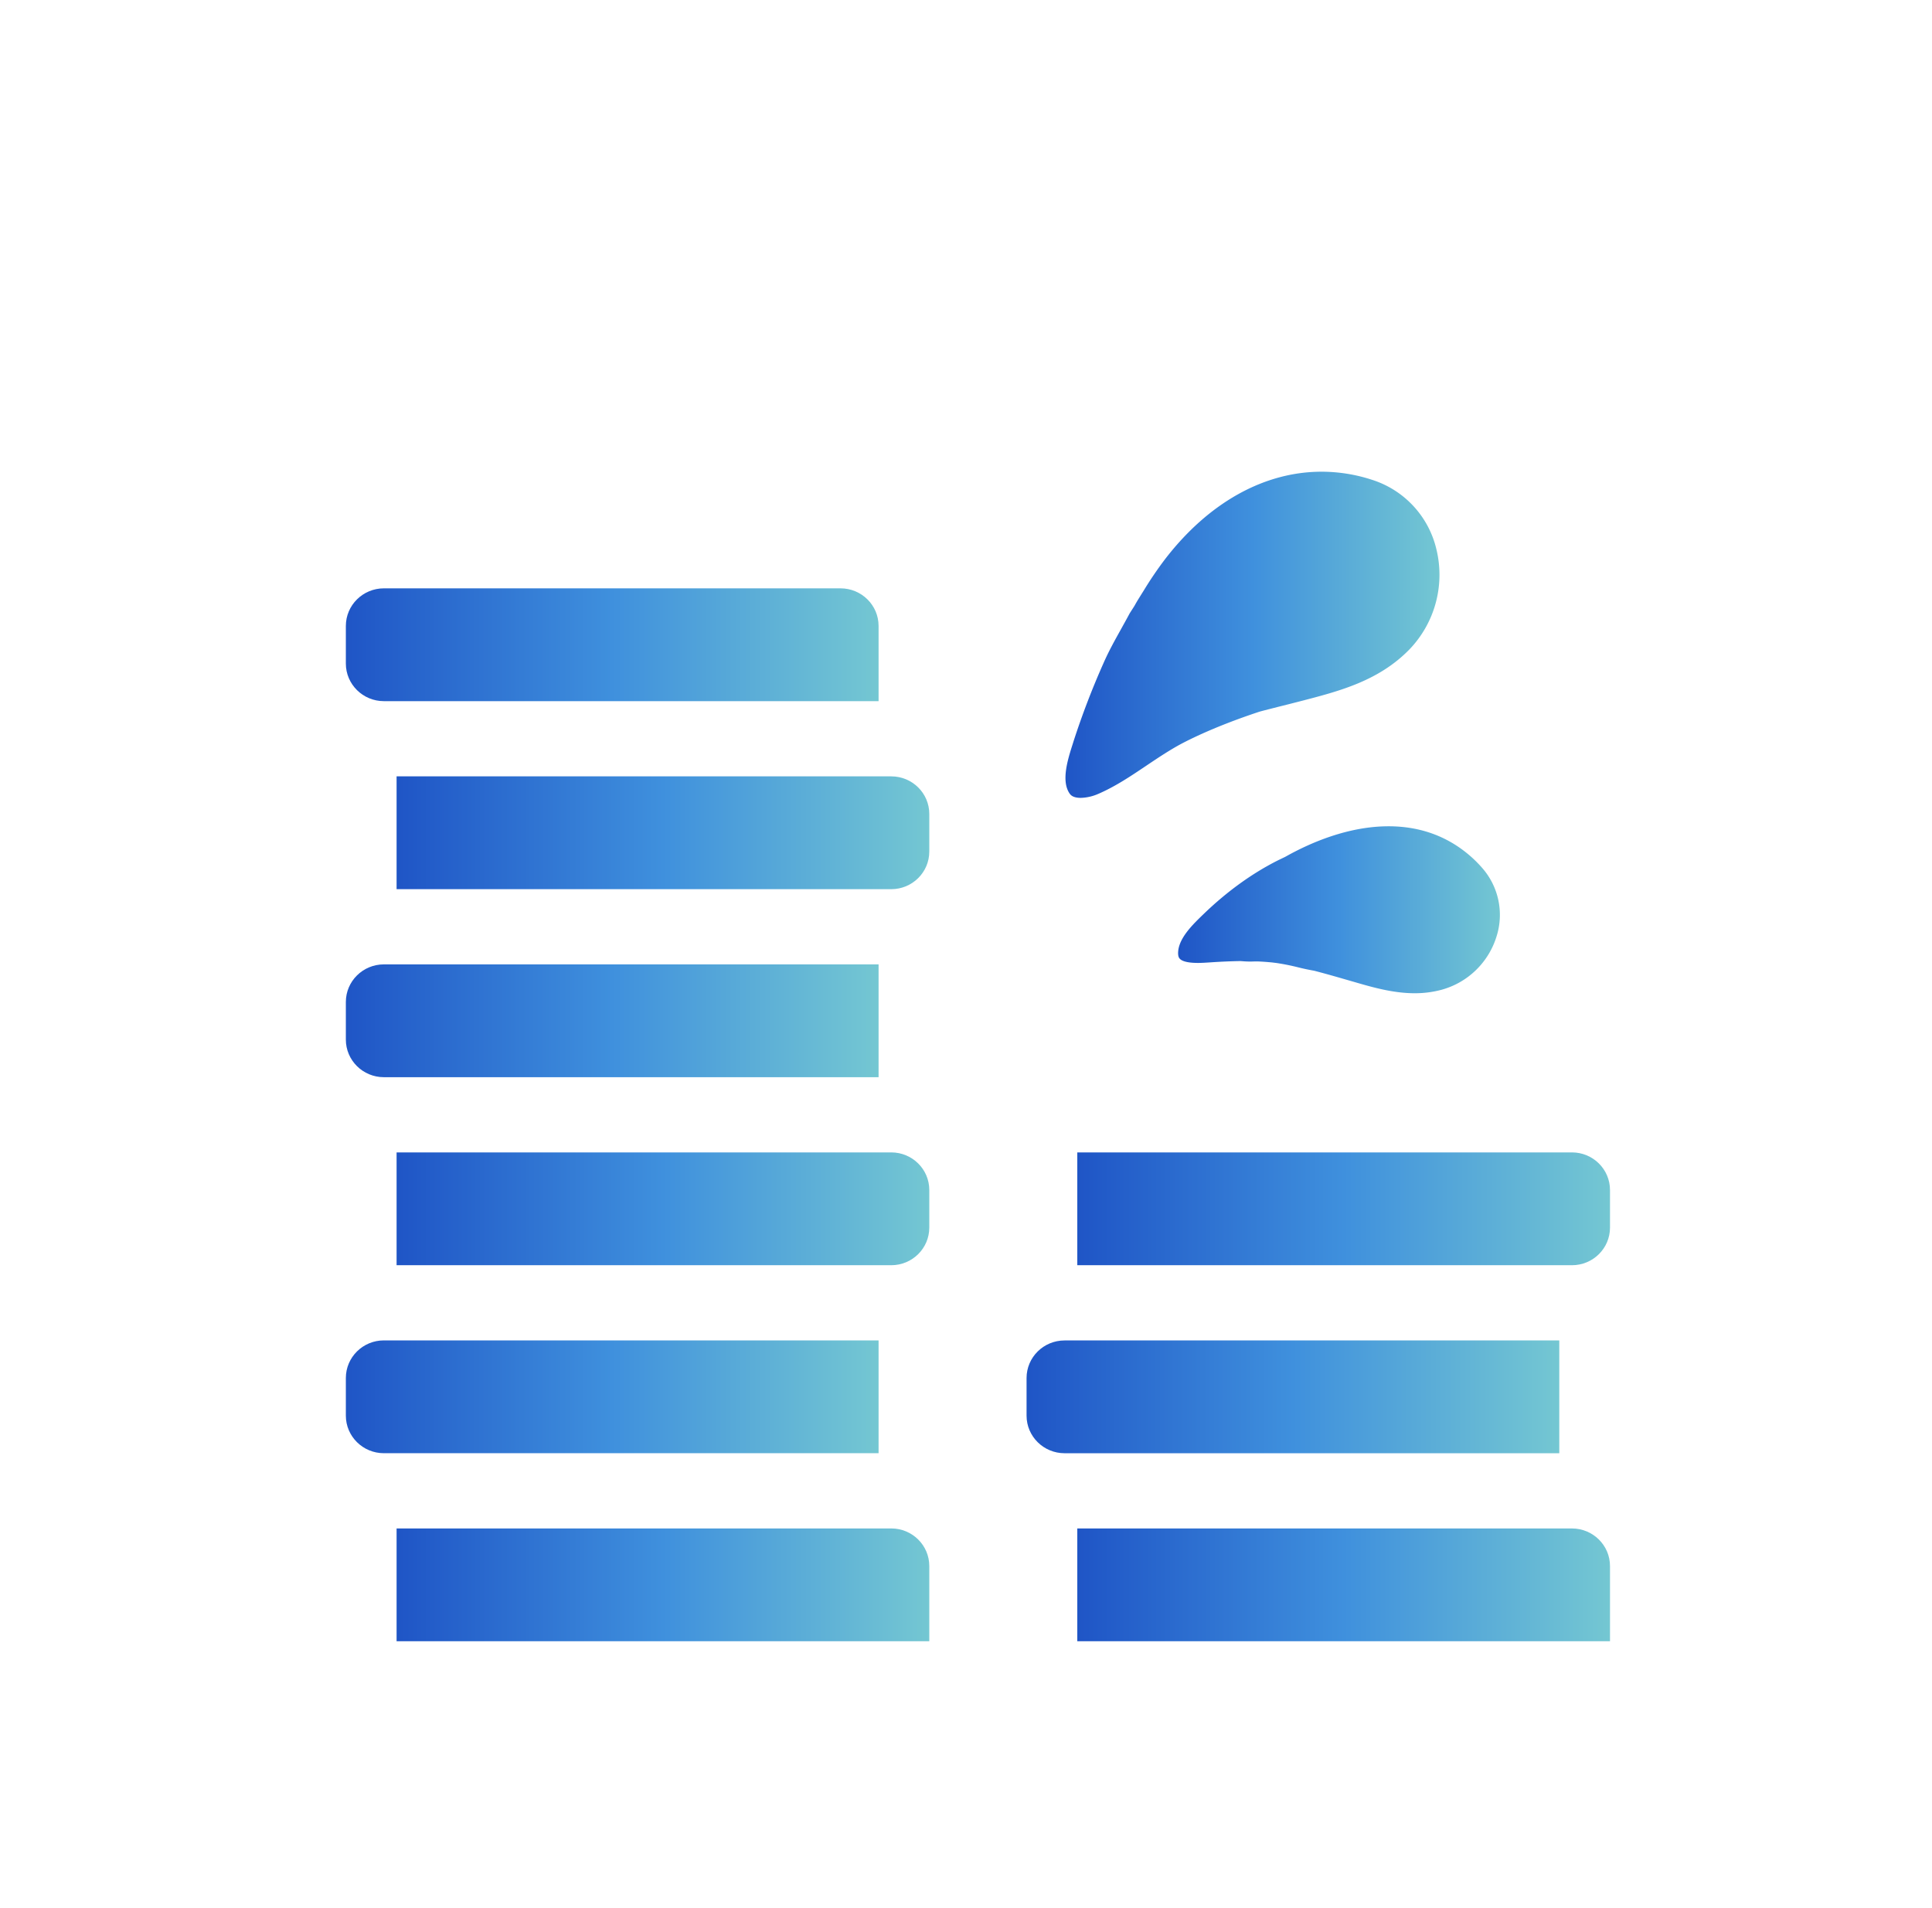
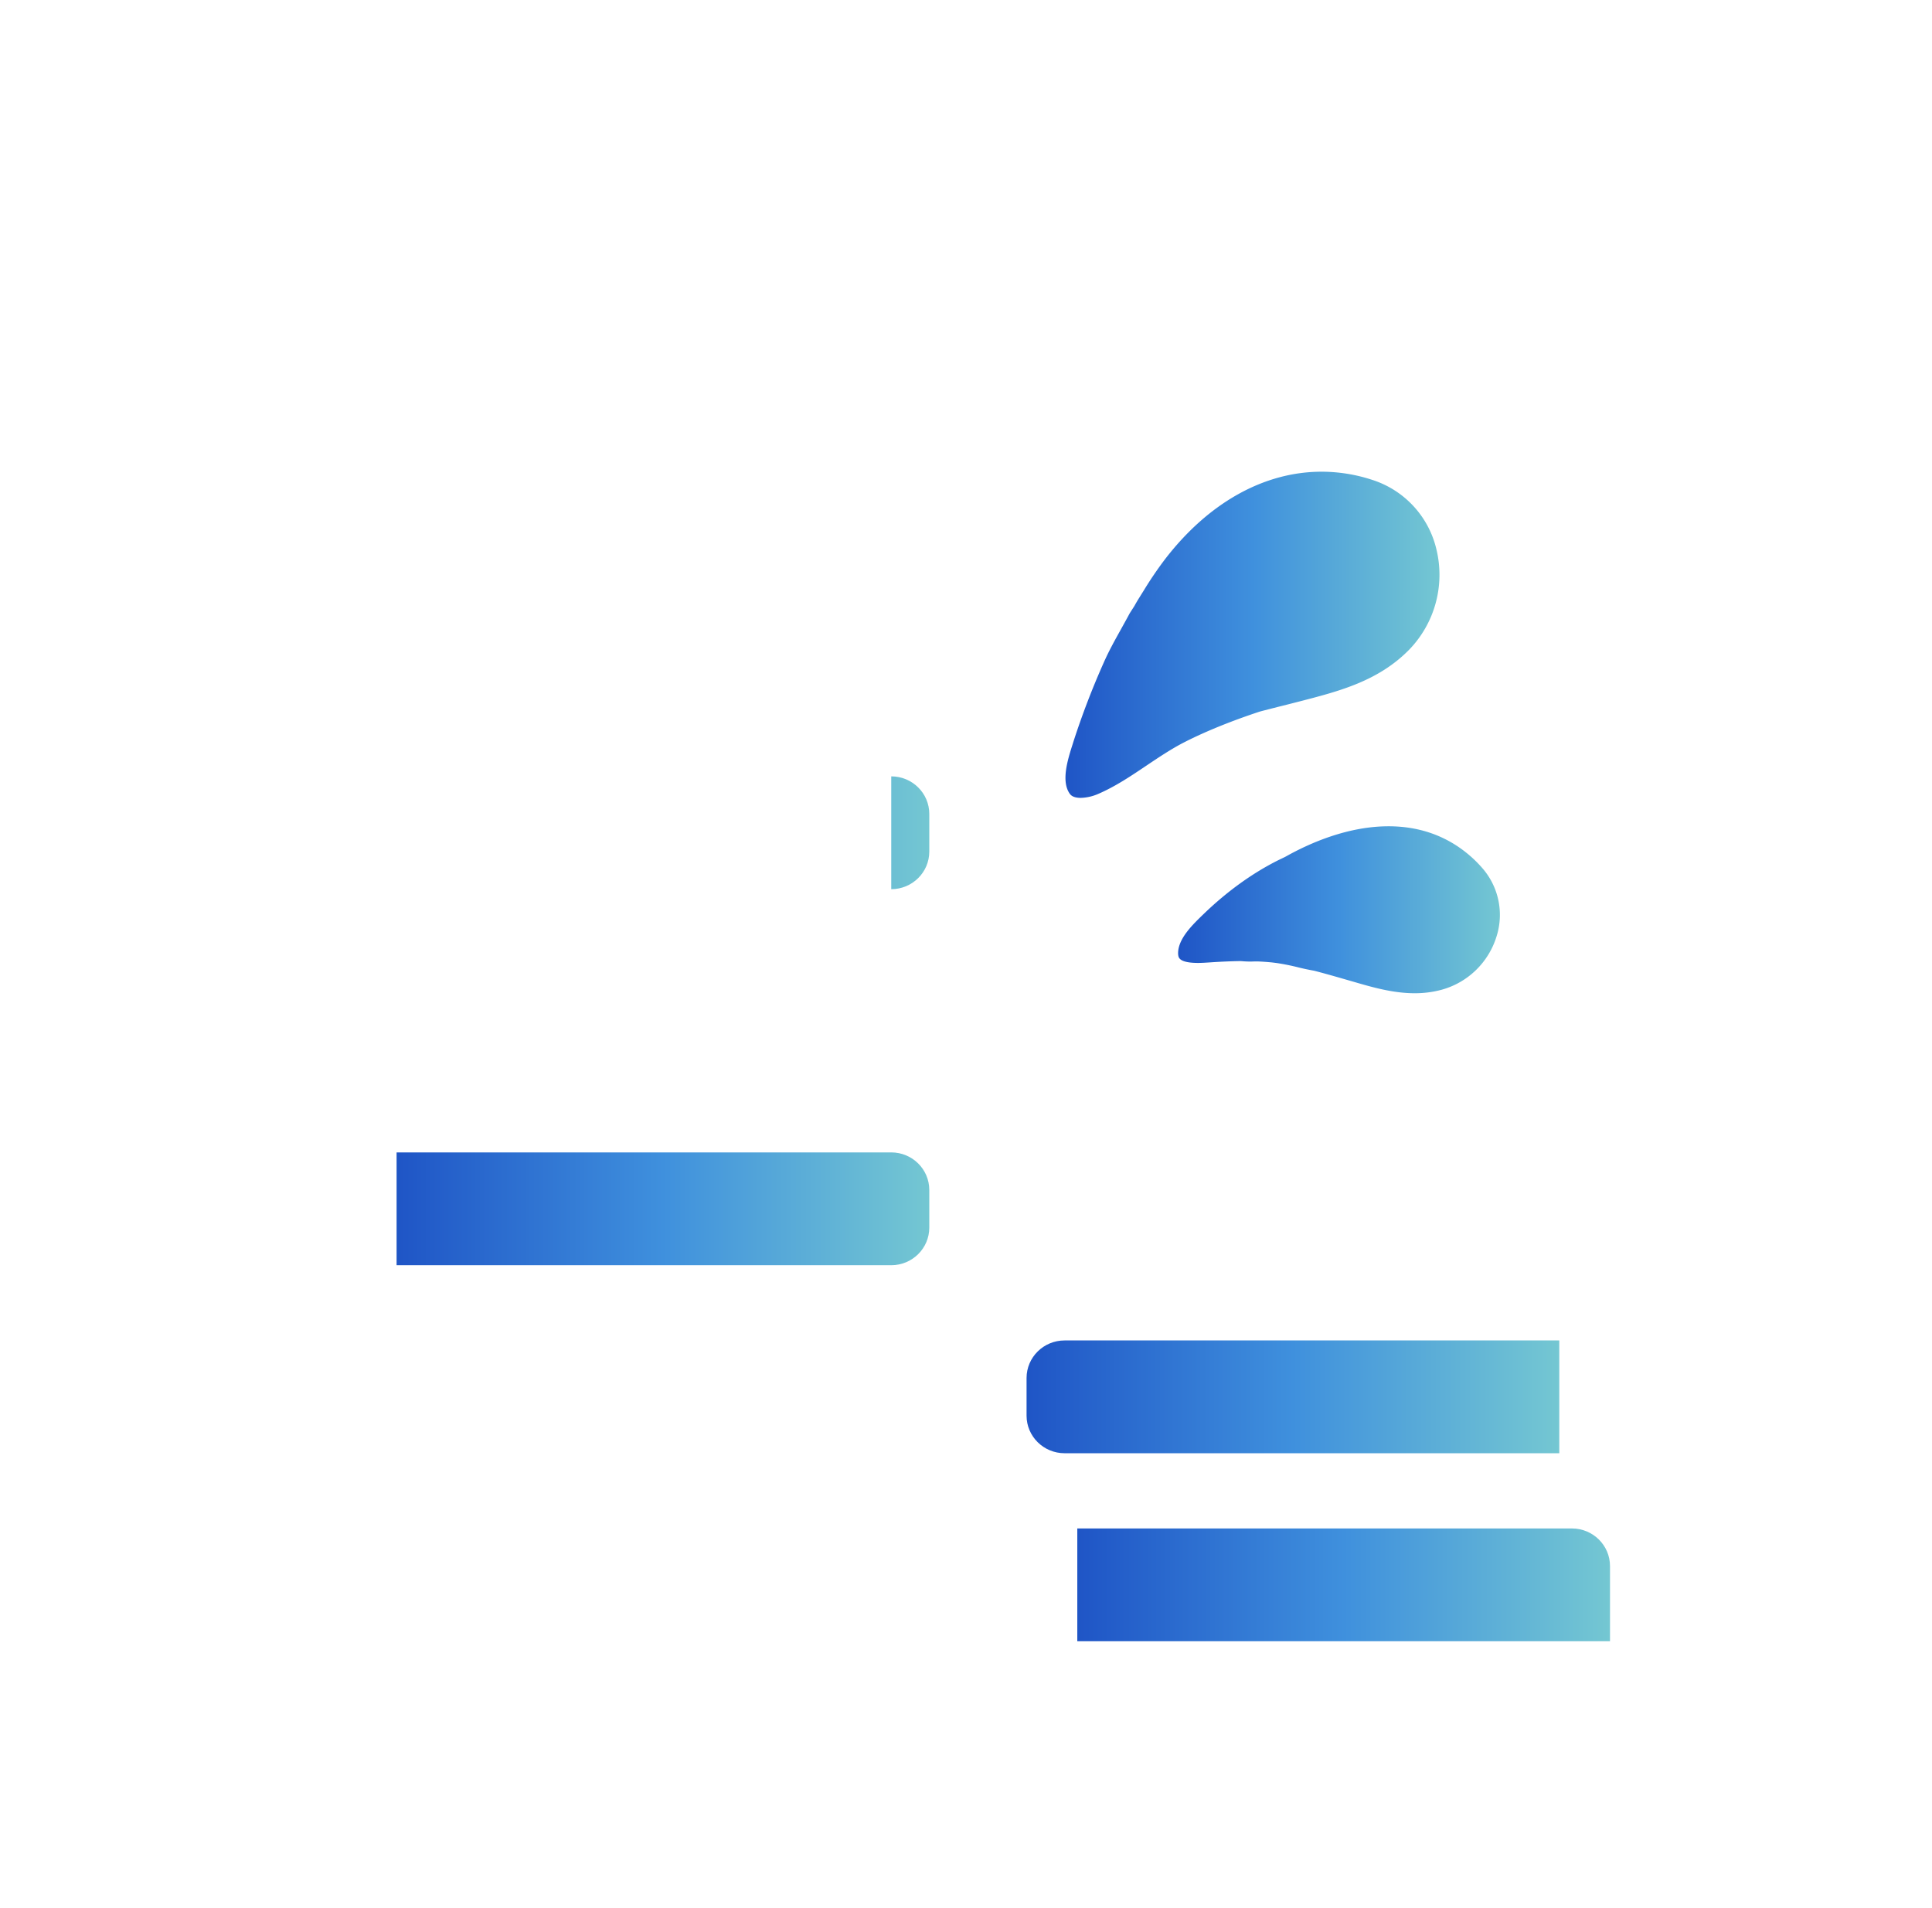
<svg xmlns="http://www.w3.org/2000/svg" width="81" height="80" fill="none">
  <path d="M55.409 19.777a6.807 6.807 0 012.137.347 4.02 4.02 0 012.68 2.923 4.515 4.515 0 01-1.14 4.186c-1.286 1.317-2.938 1.745-4.535 2.158l-.25.064c-.238.062-.477.122-.72.182-.243.063-.485.123-.72.185l-.059.017c-2.065.682-3.22 1.313-3.432 1.432-.48.272-.918.568-1.353.86-.616.414-1.253.842-1.97 1.153a1.96 1.96 0 01-.736.168c-.338 0-.43-.132-.462-.175-.371-.528-.083-1.435.13-2.1l.022-.072a33.13 33.13 0 011.27-3.316c.221-.502.47-.947.734-1.421.116-.211.237-.426.358-.654l.128-.2.057-.089.03-.05c.077-.142.173-.294.27-.45l.082-.131a.139.139 0 00.013-.02 15.376 15.376 0 01.893-1.317c1.822-2.375 4.157-3.68 6.573-3.68z" fill="url(#paint0_linear_1515_7791)" />
  <path d="M58.216 34.643c1.308 0 2.448.41 3.39 1.216a5.1 5.1 0 01.532.527 2.98 2.98 0 01.605 2.876 3.334 3.334 0 01-2.307 2.236 4.298 4.298 0 01-1.125.145c-.907 0-1.778-.253-2.548-.477l-.451-.13c-.45-.13-.823-.234-1.174-.326-.028-.008-.058-.013-.087-.019a9.385 9.385 0 01-.64-.138 9.48 9.48 0 00-.901-.179l-.18-.022c-.21-.02-.417-.036-.613-.043h-.062l-.06.001a3.825 3.825 0 01-.52-.011c-.027-.002-.054-.004-.08-.004h-.011c-.37.006-.794.023-1.26.055-.169.011-.335.022-.497.022-.501 0-.693-.096-.765-.177-.024-.024-.085-.092-.066-.314.053-.583.622-1.131 1.08-1.572.991-.954 2.05-1.713 3.136-2.254l.25-.12a.603.603 0 00.051-.027c1.03-.577 2.615-1.265 4.303-1.265" fill="url(#paint1_linear_1515_7791)" />
-   <path d="M37.366 64.082H16.627v4.73h22.334v-3.154c0-.87-.714-1.576-1.595-1.576z" fill="url(#paint2_linear_1515_7791)" />
  <path d="M38.961 49.892c0-.87-.714-1.576-1.595-1.576H16.627v4.73h20.739c.88 0 1.595-.706 1.595-1.577v-1.577z" fill="url(#paint3_linear_1515_7791)" />
-   <path d="M16.627 37.28h20.739c.88 0 1.595-.706 1.595-1.577v-1.577c0-.87-.714-1.576-1.595-1.576H16.627v4.73z" fill="url(#paint4_linear_1515_7791)" />
-   <path d="M16.095 60.928h20.74v-4.73h-20.74c-.88 0-1.595.706-1.595 1.577v1.577c0 .87.714 1.576 1.595 1.576z" fill="url(#paint5_linear_1515_7791)" />
-   <path d="M16.095 45.163h20.74v-4.73h-20.74c-.88 0-1.595.706-1.595 1.577v1.576c0 .87.714 1.577 1.595 1.577z" fill="url(#paint6_linear_1515_7791)" />
-   <path d="M16.095 29.397h20.74v-3.153c0-.871-.715-1.577-1.596-1.577H16.095c-.88 0-1.595.706-1.595 1.577v1.576c0 .87.714 1.577 1.595 1.577z" fill="url(#paint7_linear_1515_7791)" />
+   <path d="M16.627 37.28h20.739c.88 0 1.595-.706 1.595-1.577v-1.577c0-.87-.714-1.576-1.595-1.576v4.73z" fill="url(#paint4_linear_1515_7791)" />
  <path d="M65.905 64.082H45.166v4.73H67.5V65.66c0-.87-.714-1.577-1.595-1.577z" fill="url(#paint8_linear_1515_7791)" />
-   <path d="M67.5 49.893c0-.87-.714-1.577-1.595-1.577H45.166v4.73h20.739c.881 0 1.595-.706 1.595-1.576v-1.577z" fill="url(#paint9_linear_1515_7791)" />
  <path d="M44.634 60.93h20.74V56.2h-20.74c-.88 0-1.595.705-1.595 1.576v1.577c0 .87.714 1.576 1.595 1.576z" fill="url(#paint10_linear_1515_7791)" />
  <defs>
    <linearGradient id="paint0_linear_1515_7791" x1="44.67" y1="26.614" x2="60.35" y2="26.614" gradientUnits="userSpaceOnUse">
      <stop stop-color="#1F55C6" />
      <stop offset=".5" stop-color="#3F90DD" />
      <stop offset="1" stop-color="#74C7D2" />
    </linearGradient>
    <linearGradient id="paint1_linear_1515_7791" x1="49.393" y1="38.143" x2="62.882" y2="38.143" gradientUnits="userSpaceOnUse">
      <stop stop-color="#1F55C6" />
      <stop offset=".5" stop-color="#3F90DD" />
      <stop offset="1" stop-color="#74C7D2" />
    </linearGradient>
    <linearGradient id="paint2_linear_1515_7791" x1="16.627" y1="66.447" x2="38.961" y2="66.447" gradientUnits="userSpaceOnUse">
      <stop stop-color="#1F55C6" />
      <stop offset=".5" stop-color="#3F90DD" />
      <stop offset="1" stop-color="#74C7D2" />
    </linearGradient>
    <linearGradient id="paint3_linear_1515_7791" x1="16.627" y1="50.681" x2="38.961" y2="50.681" gradientUnits="userSpaceOnUse">
      <stop stop-color="#1F55C6" />
      <stop offset=".5" stop-color="#3F90DD" />
      <stop offset="1" stop-color="#74C7D2" />
    </linearGradient>
    <linearGradient id="paint4_linear_1515_7791" x1="16.627" y1="34.915" x2="38.961" y2="34.915" gradientUnits="userSpaceOnUse">
      <stop stop-color="#1F55C6" />
      <stop offset=".5" stop-color="#3F90DD" />
      <stop offset="1" stop-color="#74C7D2" />
    </linearGradient>
    <linearGradient id="paint5_linear_1515_7791" x1="14.5" y1="58.563" x2="36.834" y2="58.563" gradientUnits="userSpaceOnUse">
      <stop stop-color="#1F55C6" />
      <stop offset=".5" stop-color="#3F90DD" />
      <stop offset="1" stop-color="#74C7D2" />
    </linearGradient>
    <linearGradient id="paint6_linear_1515_7791" x1="14.5" y1="42.798" x2="36.834" y2="42.798" gradientUnits="userSpaceOnUse">
      <stop stop-color="#1F55C6" />
      <stop offset=".5" stop-color="#3F90DD" />
      <stop offset="1" stop-color="#74C7D2" />
    </linearGradient>
    <linearGradient id="paint7_linear_1515_7791" x1="14.5" y1="27.032" x2="36.834" y2="27.032" gradientUnits="userSpaceOnUse">
      <stop stop-color="#1F55C6" />
      <stop offset=".5" stop-color="#3F90DD" />
      <stop offset="1" stop-color="#74C7D2" />
    </linearGradient>
    <linearGradient id="paint8_linear_1515_7791" x1="45.166" y1="66.447" x2="67.5" y2="66.447" gradientUnits="userSpaceOnUse">
      <stop stop-color="#1F55C6" />
      <stop offset=".5" stop-color="#3F90DD" />
      <stop offset="1" stop-color="#74C7D2" />
    </linearGradient>
    <linearGradient id="paint9_linear_1515_7791" x1="45.166" y1="50.681" x2="67.5" y2="50.681" gradientUnits="userSpaceOnUse">
      <stop stop-color="#1F55C6" />
      <stop offset=".5" stop-color="#3F90DD" />
      <stop offset="1" stop-color="#74C7D2" />
    </linearGradient>
    <linearGradient id="paint10_linear_1515_7791" x1="43.039" y1="58.564" x2="65.373" y2="58.564" gradientUnits="userSpaceOnUse">
      <stop stop-color="#1F55C6" />
      <stop offset=".5" stop-color="#3F90DD" />
      <stop offset="1" stop-color="#74C7D2" />
    </linearGradient>
  </defs>
</svg>